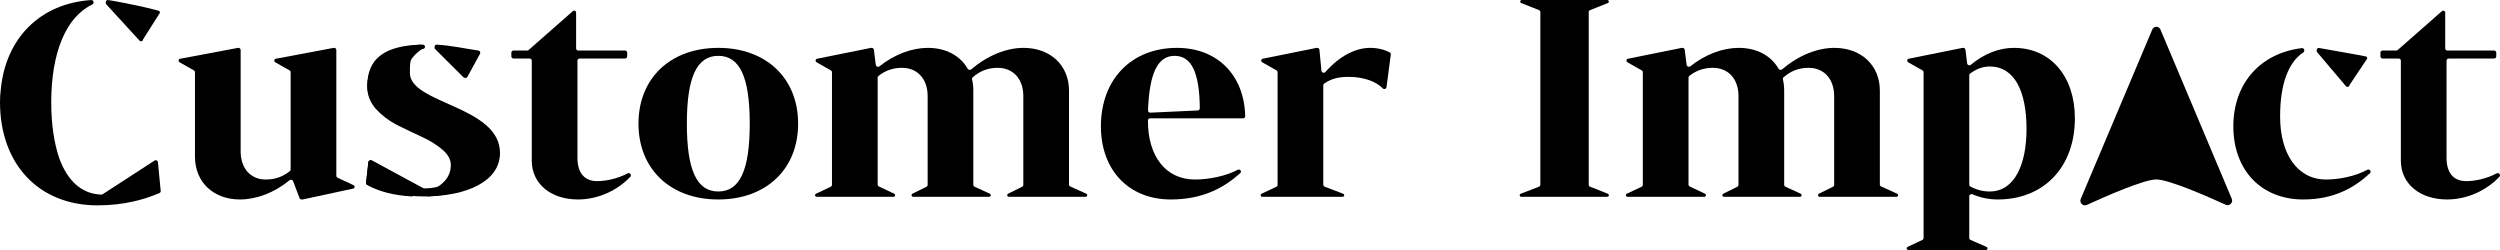
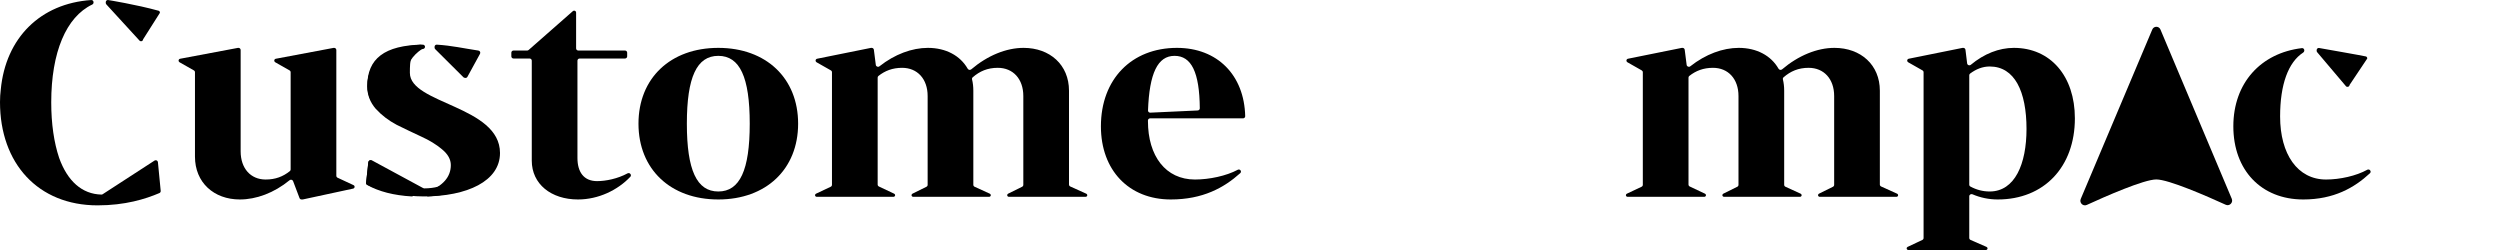
<svg xmlns="http://www.w3.org/2000/svg" width="250" height="25" viewBox="0 0 250 25" fill="none">
  <path d="M33.757 17.771C33.681 17.735 33.633 17.66 33.633 17.577V5.002C33.633 4.883 33.536 4.787 33.416 4.787H33.384C33.371 4.787 33.357 4.788 33.344 4.791L27.58 5.875C27.49 5.892 27.425 5.97 27.425 6.061C27.425 6.128 27.461 6.191 27.521 6.225L28.955 7.039C29.023 7.077 29.064 7.148 29.064 7.225V16.948C29.064 17.012 29.036 17.072 28.987 17.111C28.308 17.656 27.548 17.952 26.565 17.952C25.06 17.952 24.065 16.835 24.065 15.133V5.002C24.065 4.883 23.968 4.787 23.849 4.787H23.817C23.803 4.787 23.79 4.788 23.777 4.791L18.013 5.875C17.923 5.892 17.857 5.97 17.857 6.061C17.857 6.128 17.894 6.191 17.953 6.225L19.388 7.039C19.455 7.077 19.497 7.148 19.497 7.225V15.665C19.497 18.245 21.378 19.947 23.985 19.947C25.62 19.947 27.402 19.297 28.959 18.022C29.076 17.926 29.256 17.97 29.309 18.111L29.952 19.808C29.984 19.891 30.064 19.947 30.155 19.947H30.25C30.266 19.947 30.281 19.945 30.296 19.942L35.313 18.861C35.399 18.843 35.46 18.768 35.46 18.681C35.46 18.61 35.418 18.544 35.353 18.514L33.757 17.771Z" fill="black" />
  <path d="M57.611 1.257C57.611 1.15 57.524 1.064 57.416 1.064C57.368 1.064 57.322 1.081 57.287 1.112L52.862 4.999C52.822 5.034 52.771 5.053 52.718 5.053H51.351C51.231 5.053 51.134 5.149 51.134 5.268V5.637C51.134 5.755 51.231 5.851 51.351 5.851H52.96C53.08 5.851 53.177 5.947 53.177 6.066V16.064C53.177 18.404 55.112 19.947 57.799 19.947C59.834 19.947 61.768 19.019 63.035 17.675C63.102 17.604 63.109 17.497 63.054 17.416L63.047 17.405C62.983 17.309 62.854 17.281 62.752 17.337C61.763 17.876 60.568 18.112 59.707 18.112C58.363 18.112 57.745 17.181 57.745 15.798V6.066C57.745 5.947 57.842 5.851 57.962 5.851H62.5C62.62 5.851 62.717 5.755 62.717 5.637V5.268C62.717 5.149 62.62 5.053 62.5 5.053H57.828C57.708 5.053 57.611 4.957 57.611 4.839V1.257Z" fill="black" />
  <path d="M71.83 19.947C76.614 19.947 79.812 16.915 79.812 12.367C79.812 7.819 76.614 4.787 71.83 4.787C67.046 4.787 63.848 7.819 63.848 12.367C63.848 16.915 67.046 19.947 71.83 19.947ZM71.83 19.149C69.68 19.149 68.686 17.021 68.686 12.367C68.686 7.713 69.68 5.585 71.83 5.585C73.98 5.585 74.974 7.713 74.974 12.367C74.974 17.021 73.98 19.149 71.83 19.149Z" fill="black" />
  <path d="M107.027 18.648C106.95 18.613 106.9 18.537 106.9 18.453V9.069C106.9 6.489 104.992 4.787 102.359 4.787C100.635 4.787 98.764 5.543 97.122 6.936C97.012 7.03 96.84 6.996 96.769 6.871C96.022 5.563 94.585 4.787 92.791 4.787C91.206 4.787 89.48 5.417 87.943 6.632C87.808 6.739 87.602 6.661 87.581 6.491L87.387 4.975C87.373 4.868 87.281 4.787 87.172 4.787H87.116C87.101 4.787 87.087 4.789 87.073 4.792L81.712 5.873C81.622 5.891 81.558 5.969 81.558 6.06C81.558 6.128 81.595 6.191 81.654 6.225L83.088 7.039C83.156 7.077 83.197 7.148 83.197 7.225V18.482C83.197 18.564 83.149 18.64 83.074 18.675L81.598 19.371C81.541 19.398 81.504 19.455 81.504 19.518C81.504 19.608 81.578 19.681 81.669 19.681H89.348C89.439 19.681 89.513 19.608 89.513 19.518C89.513 19.455 89.476 19.398 89.419 19.371L87.889 18.649C87.814 18.613 87.766 18.538 87.766 18.455V7.76C87.766 7.696 87.794 7.636 87.844 7.596C88.498 7.077 89.255 6.782 90.211 6.782C91.743 6.782 92.764 7.899 92.764 9.601V18.485C92.764 18.566 92.718 18.64 92.645 18.676L91.244 19.369C91.188 19.397 91.152 19.454 91.152 19.517C91.152 19.607 91.226 19.681 91.318 19.681H98.916C99.007 19.681 99.08 19.608 99.08 19.519C99.08 19.455 99.043 19.398 98.985 19.371L97.459 18.674C97.382 18.64 97.333 18.563 97.333 18.48V9.069C97.333 8.668 97.291 8.287 97.206 7.947C97.186 7.868 97.209 7.784 97.271 7.731C97.971 7.121 98.752 6.782 99.779 6.782C101.31 6.782 102.332 7.899 102.332 9.601V18.485C102.332 18.566 102.285 18.64 102.212 18.676L100.811 19.369C100.755 19.397 100.719 19.454 100.719 19.517C100.719 19.607 100.794 19.681 100.885 19.681H108.564C108.655 19.681 108.728 19.608 108.728 19.519C108.728 19.456 108.69 19.398 108.632 19.372L107.027 18.648Z" fill="black" />
  <path d="M119.497 17.952C116.567 17.952 114.794 15.612 114.794 12.101V12.05C114.794 11.931 114.891 11.835 115.01 11.835H124.305C124.425 11.835 124.522 11.738 124.52 11.62C124.429 7.511 121.738 4.787 117.696 4.787C113.154 4.787 110.091 7.926 110.091 12.633C110.091 17.021 112.886 19.947 117.078 19.947C120.286 19.947 122.406 18.769 124.026 17.314C124.109 17.24 124.118 17.114 124.047 17.029C123.98 16.948 123.864 16.928 123.772 16.978C122.638 17.589 120.933 17.952 119.497 17.952ZM117.454 5.585C119.142 5.585 119.95 7.225 119.98 10.831C119.98 10.946 119.889 11.041 119.774 11.047L115.027 11.266C114.901 11.272 114.796 11.169 114.801 11.044C114.935 7.321 115.769 5.585 117.454 5.585Z" fill="black" />
-   <path d="M137.004 4.787C135.538 4.787 133.957 5.605 132.538 7.2C132.409 7.345 132.161 7.27 132.143 7.079L131.943 4.982C131.933 4.871 131.839 4.787 131.727 4.787H131.678C131.663 4.787 131.649 4.789 131.634 4.792L126.274 5.873C126.184 5.891 126.12 5.969 126.12 6.06C126.12 6.128 126.157 6.191 126.216 6.225L127.65 7.039C127.717 7.077 127.759 7.148 127.759 7.225V18.482C127.759 18.564 127.711 18.64 127.635 18.675L126.16 19.371C126.102 19.398 126.066 19.455 126.066 19.518C126.066 19.608 126.14 19.681 126.231 19.681H134.265C134.352 19.681 134.424 19.61 134.424 19.523C134.424 19.458 134.383 19.399 134.322 19.376L132.467 18.67C132.383 18.638 132.328 18.558 132.328 18.47V8.534C132.328 8.469 132.357 8.407 132.41 8.368C133.067 7.882 133.873 7.686 134.827 7.686C136.431 7.686 137.624 8.17 138.279 8.839C138.306 8.867 138.341 8.889 138.38 8.899C138.505 8.933 138.631 8.85 138.648 8.722L139.082 5.457C139.093 5.373 139.054 5.29 138.979 5.249C138.434 4.948 137.754 4.787 137.004 4.787Z" fill="black" />
-   <path d="M160.787 0.306C160.848 0.282 160.888 0.223 160.888 0.159C160.888 0.071 160.816 0 160.727 0H152.179C152.091 0 152.019 0.071 152.019 0.159C152.019 0.223 152.059 0.282 152.12 0.306L153.898 1.01C153.981 1.042 154.035 1.121 154.035 1.209V18.47C154.035 18.559 153.98 18.638 153.897 18.67L152.067 19.376C152.006 19.399 151.965 19.458 151.965 19.523C151.965 19.61 152.037 19.681 152.125 19.681H160.727C160.816 19.681 160.888 19.61 160.888 19.522C160.888 19.457 160.848 19.399 160.787 19.375L159.008 18.671C158.926 18.638 158.872 18.559 158.872 18.472V1.209C158.872 1.121 158.926 1.042 159.008 1.01L160.787 0.306Z" fill="black" />
  <path d="M188.112 18.648C188.035 18.613 187.985 18.537 187.985 18.453V9.069C187.985 6.489 186.077 4.787 183.443 4.787C181.72 4.787 179.849 5.543 178.207 6.936C178.097 7.03 177.925 6.996 177.853 6.871C177.107 5.563 175.67 4.787 173.876 4.787C172.291 4.787 170.564 5.417 169.027 6.632C168.892 6.739 168.687 6.661 168.665 6.491L168.471 4.975C168.458 4.868 168.365 4.787 168.256 4.787H168.2C168.186 4.787 168.171 4.789 168.157 4.792L162.797 5.873C162.707 5.891 162.642 5.969 162.642 6.06C162.642 6.128 162.679 6.191 162.739 6.225L164.173 7.039C164.24 7.077 164.282 7.148 164.282 7.225V18.482C164.282 18.564 164.234 18.64 164.158 18.675L162.683 19.371C162.625 19.398 162.589 19.455 162.589 19.518C162.589 19.608 162.662 19.681 162.753 19.681H170.432C170.523 19.681 170.597 19.608 170.597 19.518C170.597 19.455 170.561 19.398 170.503 19.371L168.974 18.649C168.898 18.613 168.85 18.538 168.85 18.455V7.76C168.85 7.696 168.879 7.636 168.928 7.596C169.583 7.077 170.34 6.782 171.296 6.782C172.828 6.782 173.849 7.899 173.849 9.601V18.485C173.849 18.566 173.803 18.64 173.729 18.676L172.328 19.369C172.272 19.397 172.237 19.454 172.237 19.517C172.237 19.607 172.311 19.681 172.403 19.681H180.001C180.091 19.681 180.165 19.608 180.165 19.519C180.165 19.455 180.127 19.398 180.069 19.371L178.544 18.674C178.467 18.64 178.418 18.563 178.418 18.48V9.069C178.418 8.668 178.375 8.287 178.291 7.947C178.271 7.868 178.294 7.784 178.355 7.731C179.056 7.121 179.837 6.782 180.863 6.782C182.395 6.782 183.416 7.899 183.416 9.601V18.485C183.416 18.566 183.37 18.64 183.297 18.676L181.896 19.369C181.839 19.397 181.804 19.454 181.804 19.517C181.804 19.607 181.878 19.681 181.97 19.681H189.649C189.739 19.681 189.812 19.608 189.812 19.519C189.812 19.456 189.775 19.398 189.717 19.372L188.112 18.648Z" fill="black" />
  <path d="M201.387 4.787C199.896 4.787 198.404 5.379 197.083 6.478C196.947 6.591 196.735 6.513 196.714 6.339L196.546 4.976C196.533 4.868 196.441 4.787 196.331 4.787H196.276C196.262 4.787 196.247 4.789 196.233 4.792L190.872 5.873C190.783 5.891 190.718 5.969 190.718 6.06C190.718 6.128 190.755 6.191 190.815 6.225L192.249 7.039C192.316 7.077 192.358 7.148 192.358 7.225V23.801C192.358 23.884 192.31 23.959 192.234 23.994L190.759 24.69C190.701 24.717 190.665 24.774 190.665 24.837C190.665 24.927 190.738 25 190.829 25H198.591C198.681 25 198.754 24.928 198.754 24.839C198.754 24.775 198.716 24.717 198.657 24.692L197.056 23.993C196.977 23.958 196.926 23.881 196.926 23.796V19.629C196.926 19.47 197.096 19.365 197.244 19.428C198.022 19.762 198.878 19.947 199.775 19.947C204.397 19.947 207.488 16.702 207.488 11.835C207.488 7.606 205.042 4.787 201.387 4.787ZM198.969 19.149C198.284 19.149 197.647 18.983 197.035 18.651C196.967 18.614 196.926 18.544 196.926 18.467V7.525C196.926 7.459 196.957 7.396 197.01 7.357C197.605 6.916 198.25 6.649 198.969 6.649C201.468 6.649 202.651 9.149 202.651 12.899C202.651 16.383 201.495 19.149 198.969 19.149Z" fill="black" />
  <path d="M230.326 5.251C230.389 5.209 230.429 5.14 230.429 5.065V5.023C230.429 4.897 230.318 4.797 230.192 4.812C226.077 5.301 223.334 8.301 223.334 12.633C223.334 17.021 226.129 19.947 230.322 19.947C233.392 19.947 235.43 18.775 236.996 17.324C237.081 17.245 237.085 17.113 237.006 17.027L237 17.019C236.93 16.943 236.815 16.927 236.725 16.977C235.621 17.589 233.991 17.952 232.606 17.952C229.757 17.952 228.011 15.425 228.011 11.649C228.011 8.425 228.833 6.217 230.326 5.251ZM231.889 4.796C231.767 4.79 231.666 4.887 231.666 5.008V5.088C231.666 5.15 231.693 5.21 231.741 5.25L234.607 8.635C234.636 8.66 234.671 8.676 234.709 8.683C234.836 8.706 234.954 8.614 234.962 8.487L236.725 5.851C236.73 5.766 236.684 5.686 236.607 5.648C236.529 5.611 231.889 4.796 231.889 4.796Z" fill="black" />
-   <path d="M244.52 1.257C244.52 1.15 244.433 1.064 244.326 1.064C244.278 1.064 244.232 1.081 244.196 1.112L239.772 4.999C239.732 5.034 239.681 5.053 239.628 5.053H238.26C238.141 5.053 238.044 5.149 238.044 5.268V5.637C238.044 5.755 238.141 5.851 238.26 5.851H239.869C239.989 5.851 240.086 5.947 240.086 6.066V16.064C240.086 18.404 242.021 19.947 244.709 19.947C246.744 19.947 248.677 19.019 249.944 17.675C250.011 17.604 250.019 17.497 249.964 17.416L249.957 17.405C249.892 17.309 249.764 17.281 249.662 17.337C248.673 17.876 247.478 18.112 246.617 18.112C245.273 18.112 244.655 17.181 244.655 15.798V6.066C244.655 5.947 244.752 5.851 244.872 5.851H249.41C249.53 5.851 249.627 5.755 249.627 5.637V5.268C249.627 5.149 249.53 5.053 249.41 5.053H244.737C244.617 5.053 244.52 4.957 244.52 4.839V1.257Z" fill="black" />
  <path d="M36.731 8.575C36.731 5.893 38.427 4.515 42.277 4.464C42.4 4.463 42.502 4.56 42.502 4.679C42.502 4.798 42.401 4.894 42.278 4.904C41.031 5.009 40.988 6.021 40.988 7.289C40.988 10.398 50 10.585 50 15.302C50 18.115 46.711 19.643 42.37 19.643C40.416 19.643 38.098 19.165 36.724 18.478C36.644 18.438 36.599 18.354 36.609 18.267L36.843 16.202C36.857 16.078 36.977 15.991 37.104 16.013L37.137 16.019C37.161 16.023 37.184 16.031 37.205 16.043L42.32 18.811C42.353 18.829 42.391 18.839 42.429 18.839C44.494 18.822 45.688 17.941 45.688 16.481C45.688 13.292 36.731 13.104 36.731 8.575Z" fill="black" />
  <path fill-rule="evenodd" clip-rule="evenodd" d="M0.077 8.958C0.027 9.356 0 9.772 0 10.208C0 16.34 3.803 20.536 9.759 20.536C12.508 20.536 14.537 19.907 15.942 19.306C16.028 19.269 16.079 19.18 16.07 19.086L15.792 16.219C15.779 16.085 15.65 15.995 15.522 16.031L15.506 16.035C15.485 16.041 15.465 16.05 15.447 16.062L10.264 19.424C10.228 19.447 10.187 19.459 10.146 19.458C8.201 19.414 6.749 18.111 5.915 15.792C5.398 14.253 5.124 12.38 5.124 10.235C5.124 5.221 6.618 1.695 9.225 0.453C9.302 0.416 9.353 0.338 9.353 0.252V0.218C9.353 0.094 9.249 -0.005 9.127 0.003C4.049 0.341 0.566 3.784 0.077 8.958ZM10.576 0.216C10.576 0.092 10.678 -0.006 10.799 0C10.799 0 13.619 0.453 15.871 1.077C15.954 1.1 15.995 1.197 15.99 1.284L15.151 2.607L14.312 3.93C14.303 4.064 14.176 4.156 14.048 4.121C14.018 4.112 13.991 4.097 13.967 4.077L10.651 0.459C10.604 0.418 10.576 0.358 10.576 0.294V0.216Z" fill="black" />
  <path d="M42.27 4.734C42.27 4.807 42.233 4.876 42.174 4.917C41.189 5.598 40.696 6.412 40.696 7.359C40.696 7.928 40.98 8.444 41.548 8.906C42.132 9.368 42.838 9.795 43.663 10.186C44.489 10.559 45.315 10.96 46.14 11.386C46.966 11.795 47.663 12.338 48.23 13.013C48.815 13.689 49.107 14.462 49.107 15.334C49.107 16.631 48.505 17.654 47.301 18.401C46.143 19.119 44.643 19.533 42.801 19.642C42.681 19.65 42.58 19.551 42.58 19.427V19.407C42.58 19.316 42.636 19.234 42.721 19.201C44.295 18.597 45.082 17.699 45.082 16.507C45.082 15.938 44.79 15.414 44.205 14.933C43.638 14.453 42.941 14.027 42.115 13.653C41.307 13.28 40.49 12.889 39.664 12.48C38.856 12.053 38.159 11.52 37.574 10.88C37.007 10.222 36.723 9.475 36.723 8.639C36.723 7.377 37.213 6.39 38.193 5.679C39.132 4.981 40.416 4.577 42.047 4.465C42.168 4.457 42.27 4.556 42.27 4.68V4.734ZM43.457 4.68C43.457 4.556 43.559 4.457 43.68 4.465C45.199 4.561 46.316 4.827 47.845 5.058C47.993 5.081 48.074 5.248 48.001 5.381L46.742 7.683C46.698 7.764 46.608 7.807 46.519 7.79L46.448 7.777C46.407 7.769 46.368 7.749 46.338 7.719L43.521 4.916C43.48 4.875 43.457 4.819 43.457 4.76V4.68ZM41.393 19.427C41.393 19.551 41.292 19.65 41.171 19.643C39.373 19.537 37.888 19.155 36.715 18.497C36.641 18.455 36.6 18.372 36.609 18.286L36.827 16.233C36.84 16.107 36.955 16.02 37.076 16.042L37.088 16.045C37.119 16.05 37.149 16.064 37.175 16.083L41.306 19.189C41.361 19.23 41.393 19.295 41.393 19.364V19.427Z" fill="black" />
  <path fill-rule="evenodd" clip-rule="evenodd" d="M216.045 2.953C215.891 2.587 215.381 2.587 215.227 2.953L208.074 19.895C207.912 20.277 208.303 20.665 208.676 20.494C210.559 19.631 214.392 17.947 215.628 17.945C216.863 17.943 220.696 19.619 222.576 20.477C222.949 20.647 223.339 20.26 223.177 19.877L216.045 2.953Z" fill="black" />
</svg>